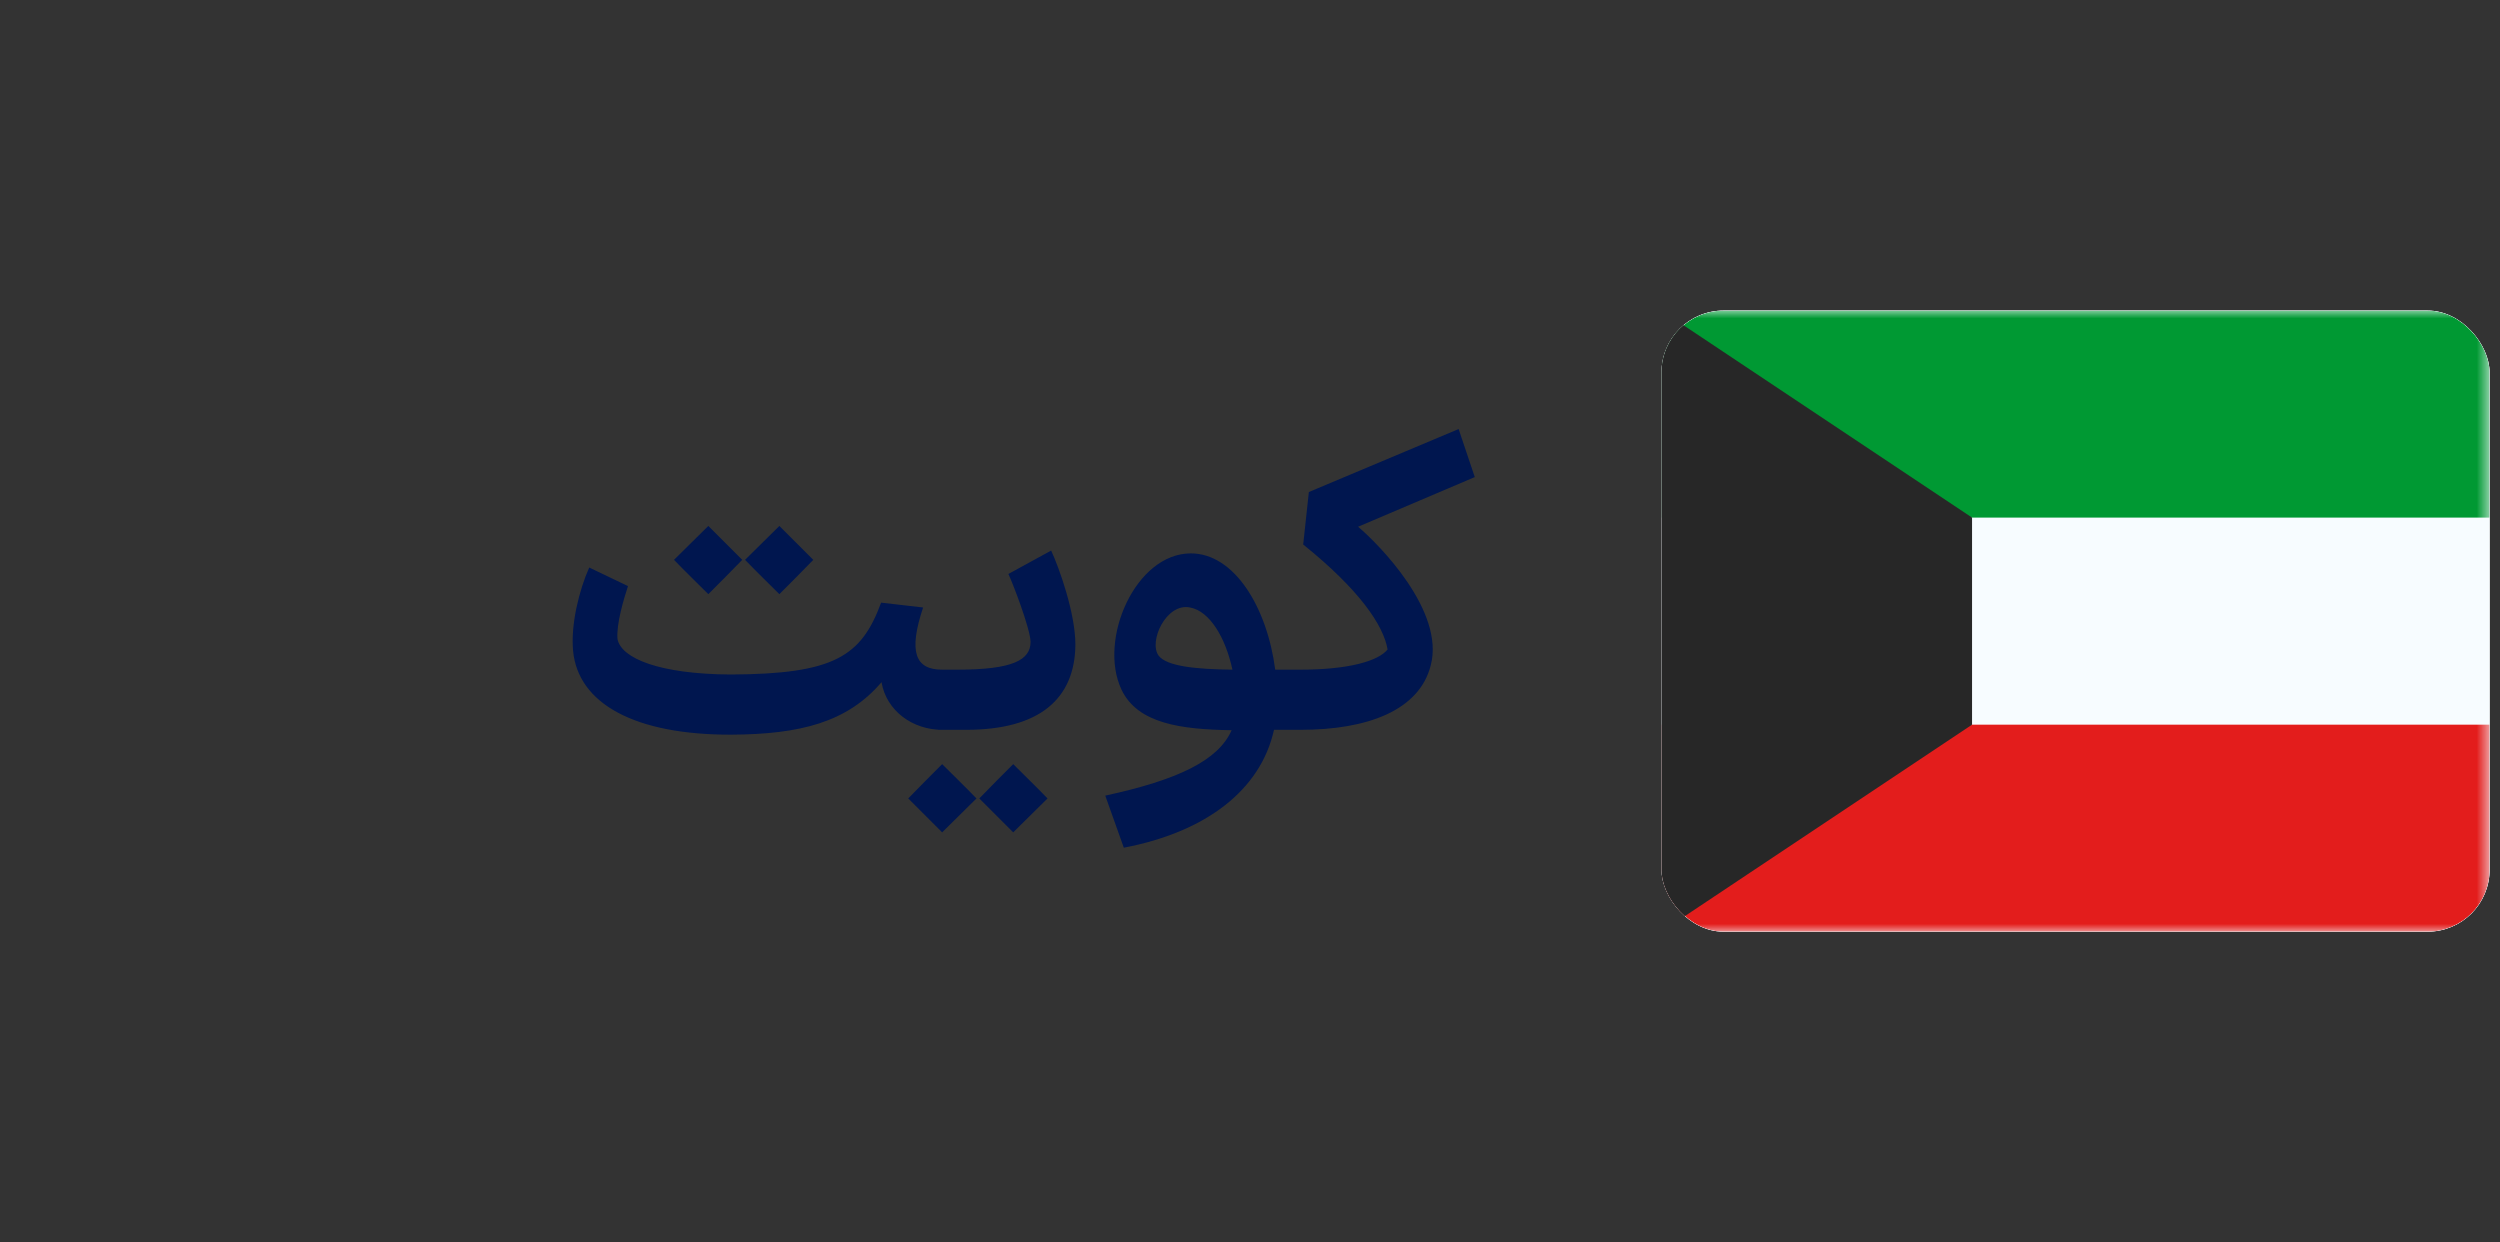
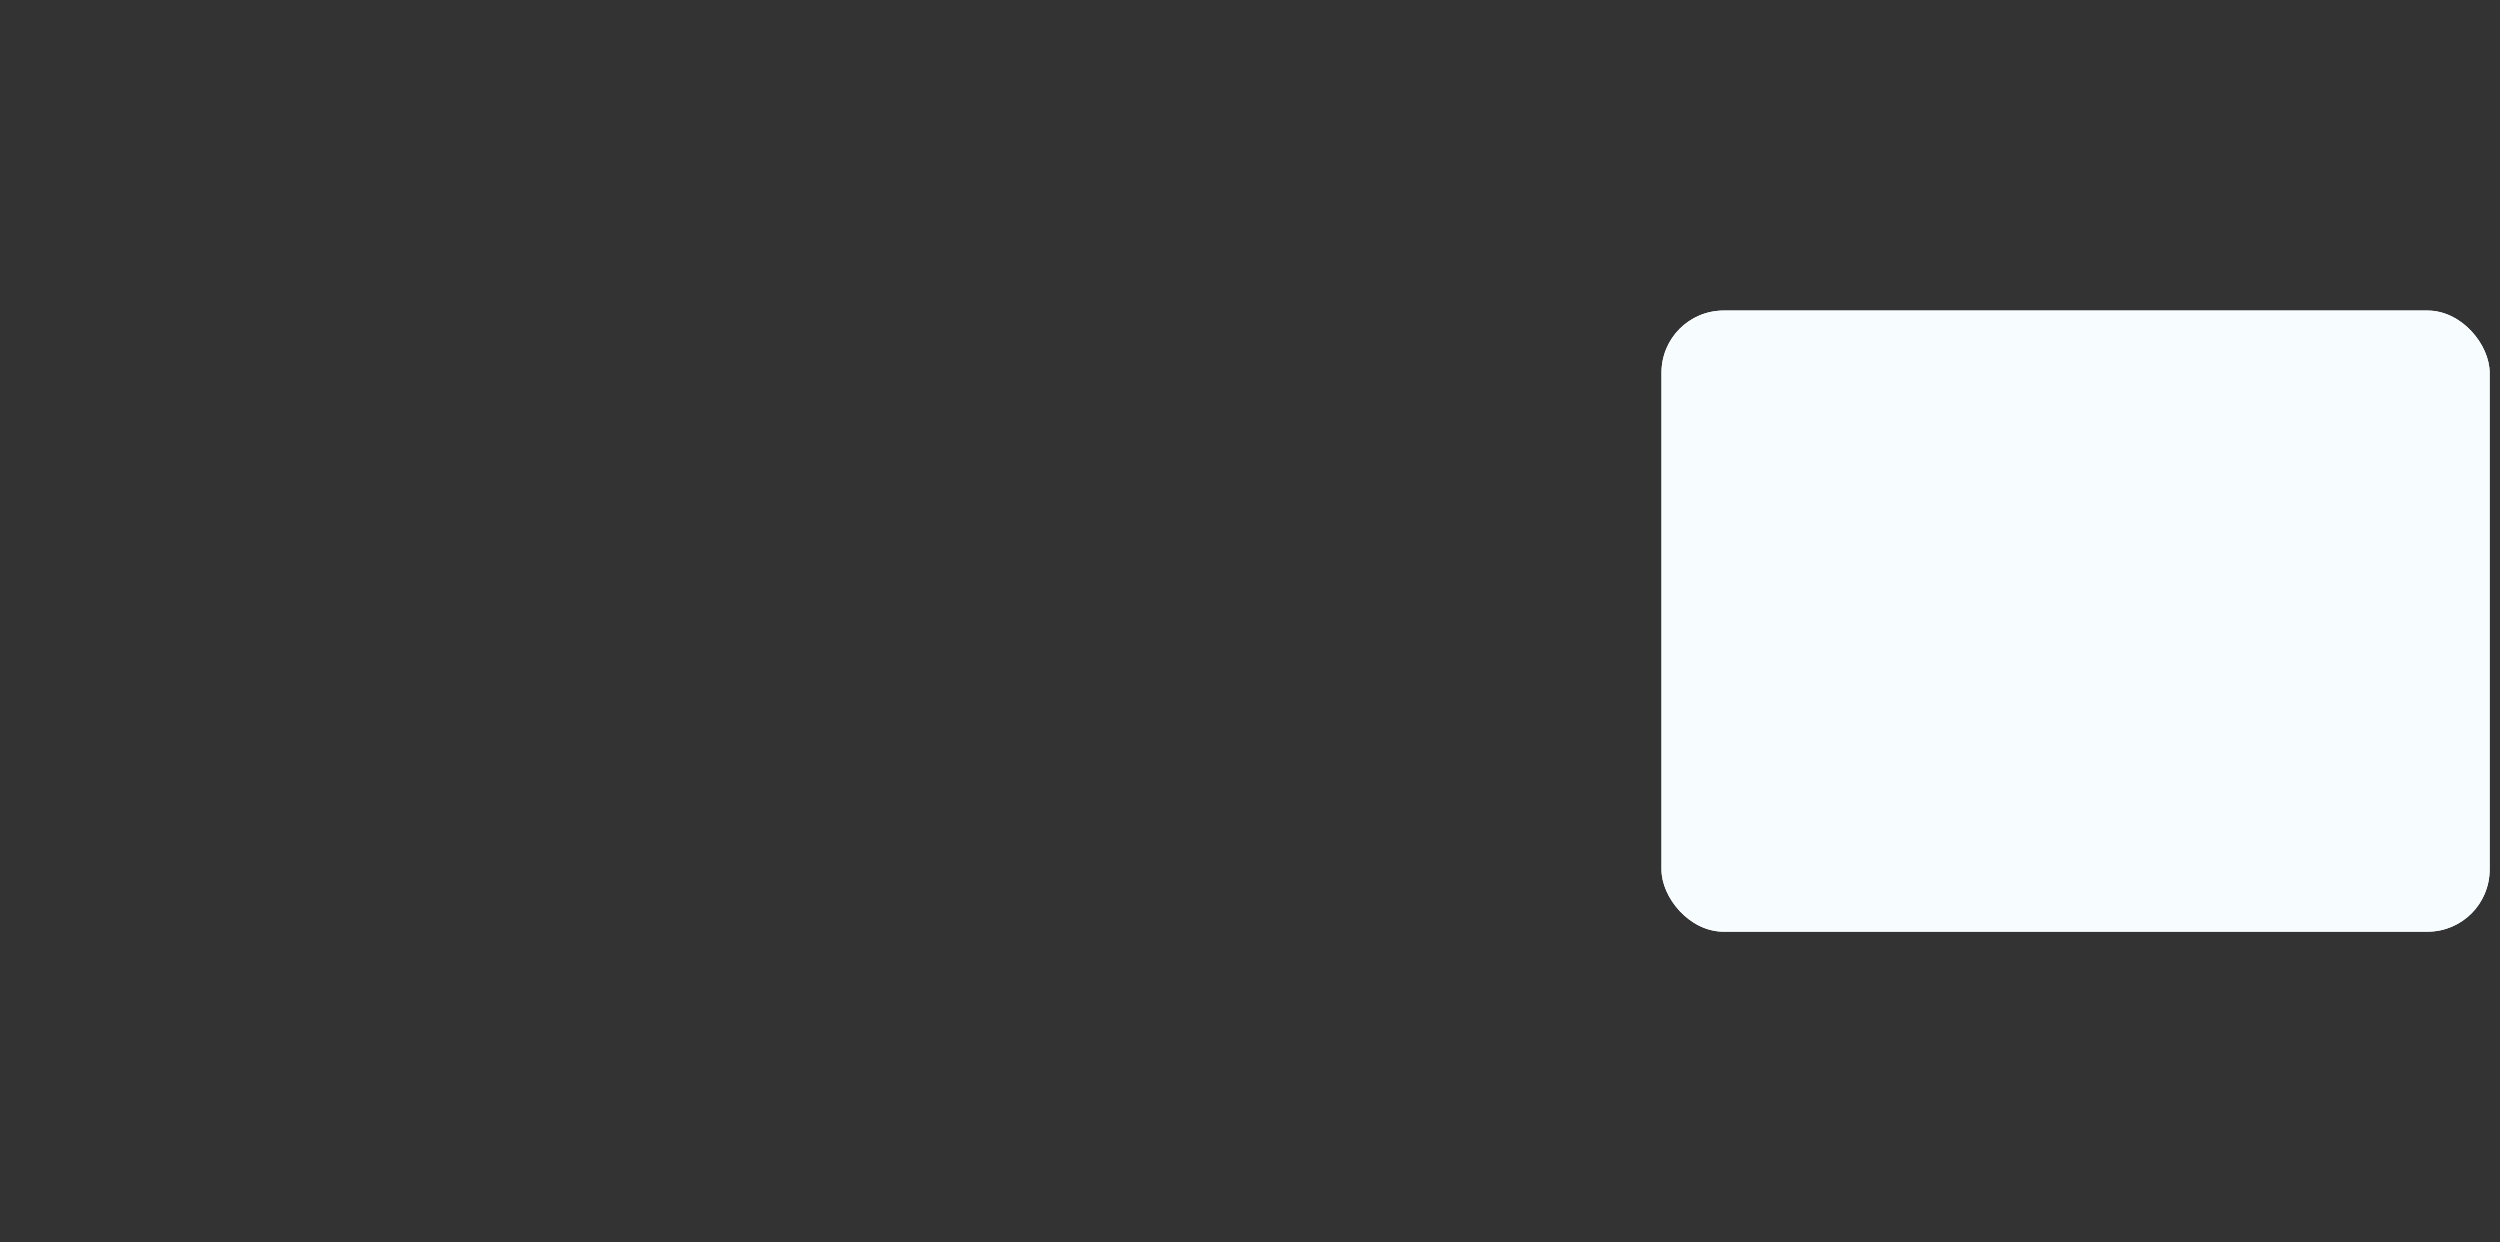
<svg xmlns="http://www.w3.org/2000/svg" width="161" height="80" viewBox="0 0 161 80" fill="none">
  <rect x="0" y="0" width="161" height="80" fill="#333333" stroke="none" />
-   <path d="M47.124 47.312C40.884 47.338 37.218 45.31 36.906 41.904C36.75 40.214 37.296 38.004 37.946 36.548L40.442 37.744C40.156 38.628 39.688 40.188 39.766 41.15C40 42.398 42.47 43.412 47.046 43.438C53.728 43.412 55.47 42.268 56.744 38.81L59.448 39.122C58.486 42.008 58.954 43.126 60.67 43.126L60.878 45.05L60.67 47C58.772 47 57.082 45.778 56.77 43.932C54.56 46.532 51.492 47.286 47.124 47.312ZM43.406 36.054L45.616 33.87C46.344 34.598 47.072 35.326 47.8 36.054C47.072 36.808 46.344 37.536 45.616 38.264C44.888 37.536 44.134 36.808 43.406 36.054ZM47.982 36.054L50.192 33.87C50.92 34.598 51.648 35.326 52.376 36.054C51.648 36.808 50.92 37.536 50.192 38.264C49.464 37.536 48.71 36.808 47.982 36.054ZM60.415 47V43.126H61.663C65.225 43.126 66.369 42.502 66.369 41.332C66.343 40.448 65.173 37.432 64.939 36.964L67.695 35.456C68.189 36.522 69.255 39.46 69.255 41.514C69.229 45.024 66.915 47 62.235 47H60.415ZM58.491 51.42C59.219 50.666 59.947 49.938 60.675 49.21C61.403 49.938 62.157 50.666 62.885 51.42L60.675 53.604C59.947 52.876 59.219 52.148 58.491 51.42ZM63.067 51.42C63.795 50.666 64.523 49.938 65.251 49.21C65.979 49.938 66.733 50.666 67.461 51.42L65.251 53.604C64.523 52.876 63.795 52.148 63.067 51.42ZM71.178 51.238C75.858 50.224 78.458 48.976 79.316 47.026C76.066 46.974 73.258 46.61 72.218 44.4C70.71 41.176 73.128 35.638 76.69 35.638C79.498 35.638 81.604 39.122 82.124 43.126H83.216L83.424 45.076L83.216 47H82.046C81.188 50.874 77.678 53.578 72.374 54.592L71.178 51.238ZM74.61 42.216C75.13 42.918 77.054 43.1 79.368 43.126C78.926 41.072 77.912 39.356 76.638 39.122C75.104 38.81 73.96 41.306 74.61 42.216ZM82.886 47V43.126H83.77C86.812 43.126 88.762 42.58 89.36 41.826C89.1 40.266 87.54 37.978 83.926 35.066L84.29 31.686L93.936 27.63L94.976 30.724L87.462 33.922C88.814 35.066 93.052 39.356 92.142 42.84C91.414 45.752 88.06 47 83.77 47H82.886Z" fill="#00164F" />
  <g clip-path="url(#clip0_3524_3754)">
    <rect x="107" y="20" width="53.333" height="40" rx="4" fill="white" />
    <path fill-rule="evenodd" clip-rule="evenodd" d="M107 20V60H160.333V20H107Z" fill="#F7FCFF" />
    <mask id="mask0_3524_3754" style="mask-type:luminance" maskUnits="userSpaceOnUse" x="107" y="20" width="54" height="40">
      <path fill-rule="evenodd" clip-rule="evenodd" d="M107 20V60H160.333V20H107Z" fill="white" />
    </mask>
    <g mask="url(#mask0_3524_3754)">
-       <path fill-rule="evenodd" clip-rule="evenodd" d="M107 20V33.333H160.333V20H107Z" fill="#009933" />
-       <path fill-rule="evenodd" clip-rule="evenodd" d="M107 46.667V60H160.333V46.667H107Z" fill="#E31D1C" />
-     </g>
-     <path fill-rule="evenodd" clip-rule="evenodd" d="M107 20V60L127 46.667V33.333L107 20Z" fill="#272727" />
+       </g>
    <mask id="mask1_3524_3754" style="mask-type:luminance" maskUnits="userSpaceOnUse" x="107" y="20" width="20" height="40">
      <path fill-rule="evenodd" clip-rule="evenodd" d="M107 20V60L127 46.667V33.333L107 20Z" fill="white" />
    </mask>
    <g mask="url(#mask1_3524_3754)">
    </g>
  </g>
  <defs>
    <clipPath id="clip0_3524_3754">
      <rect x="107" y="20" width="53.333" height="40" rx="4" fill="white" />
    </clipPath>
  </defs>
</svg>